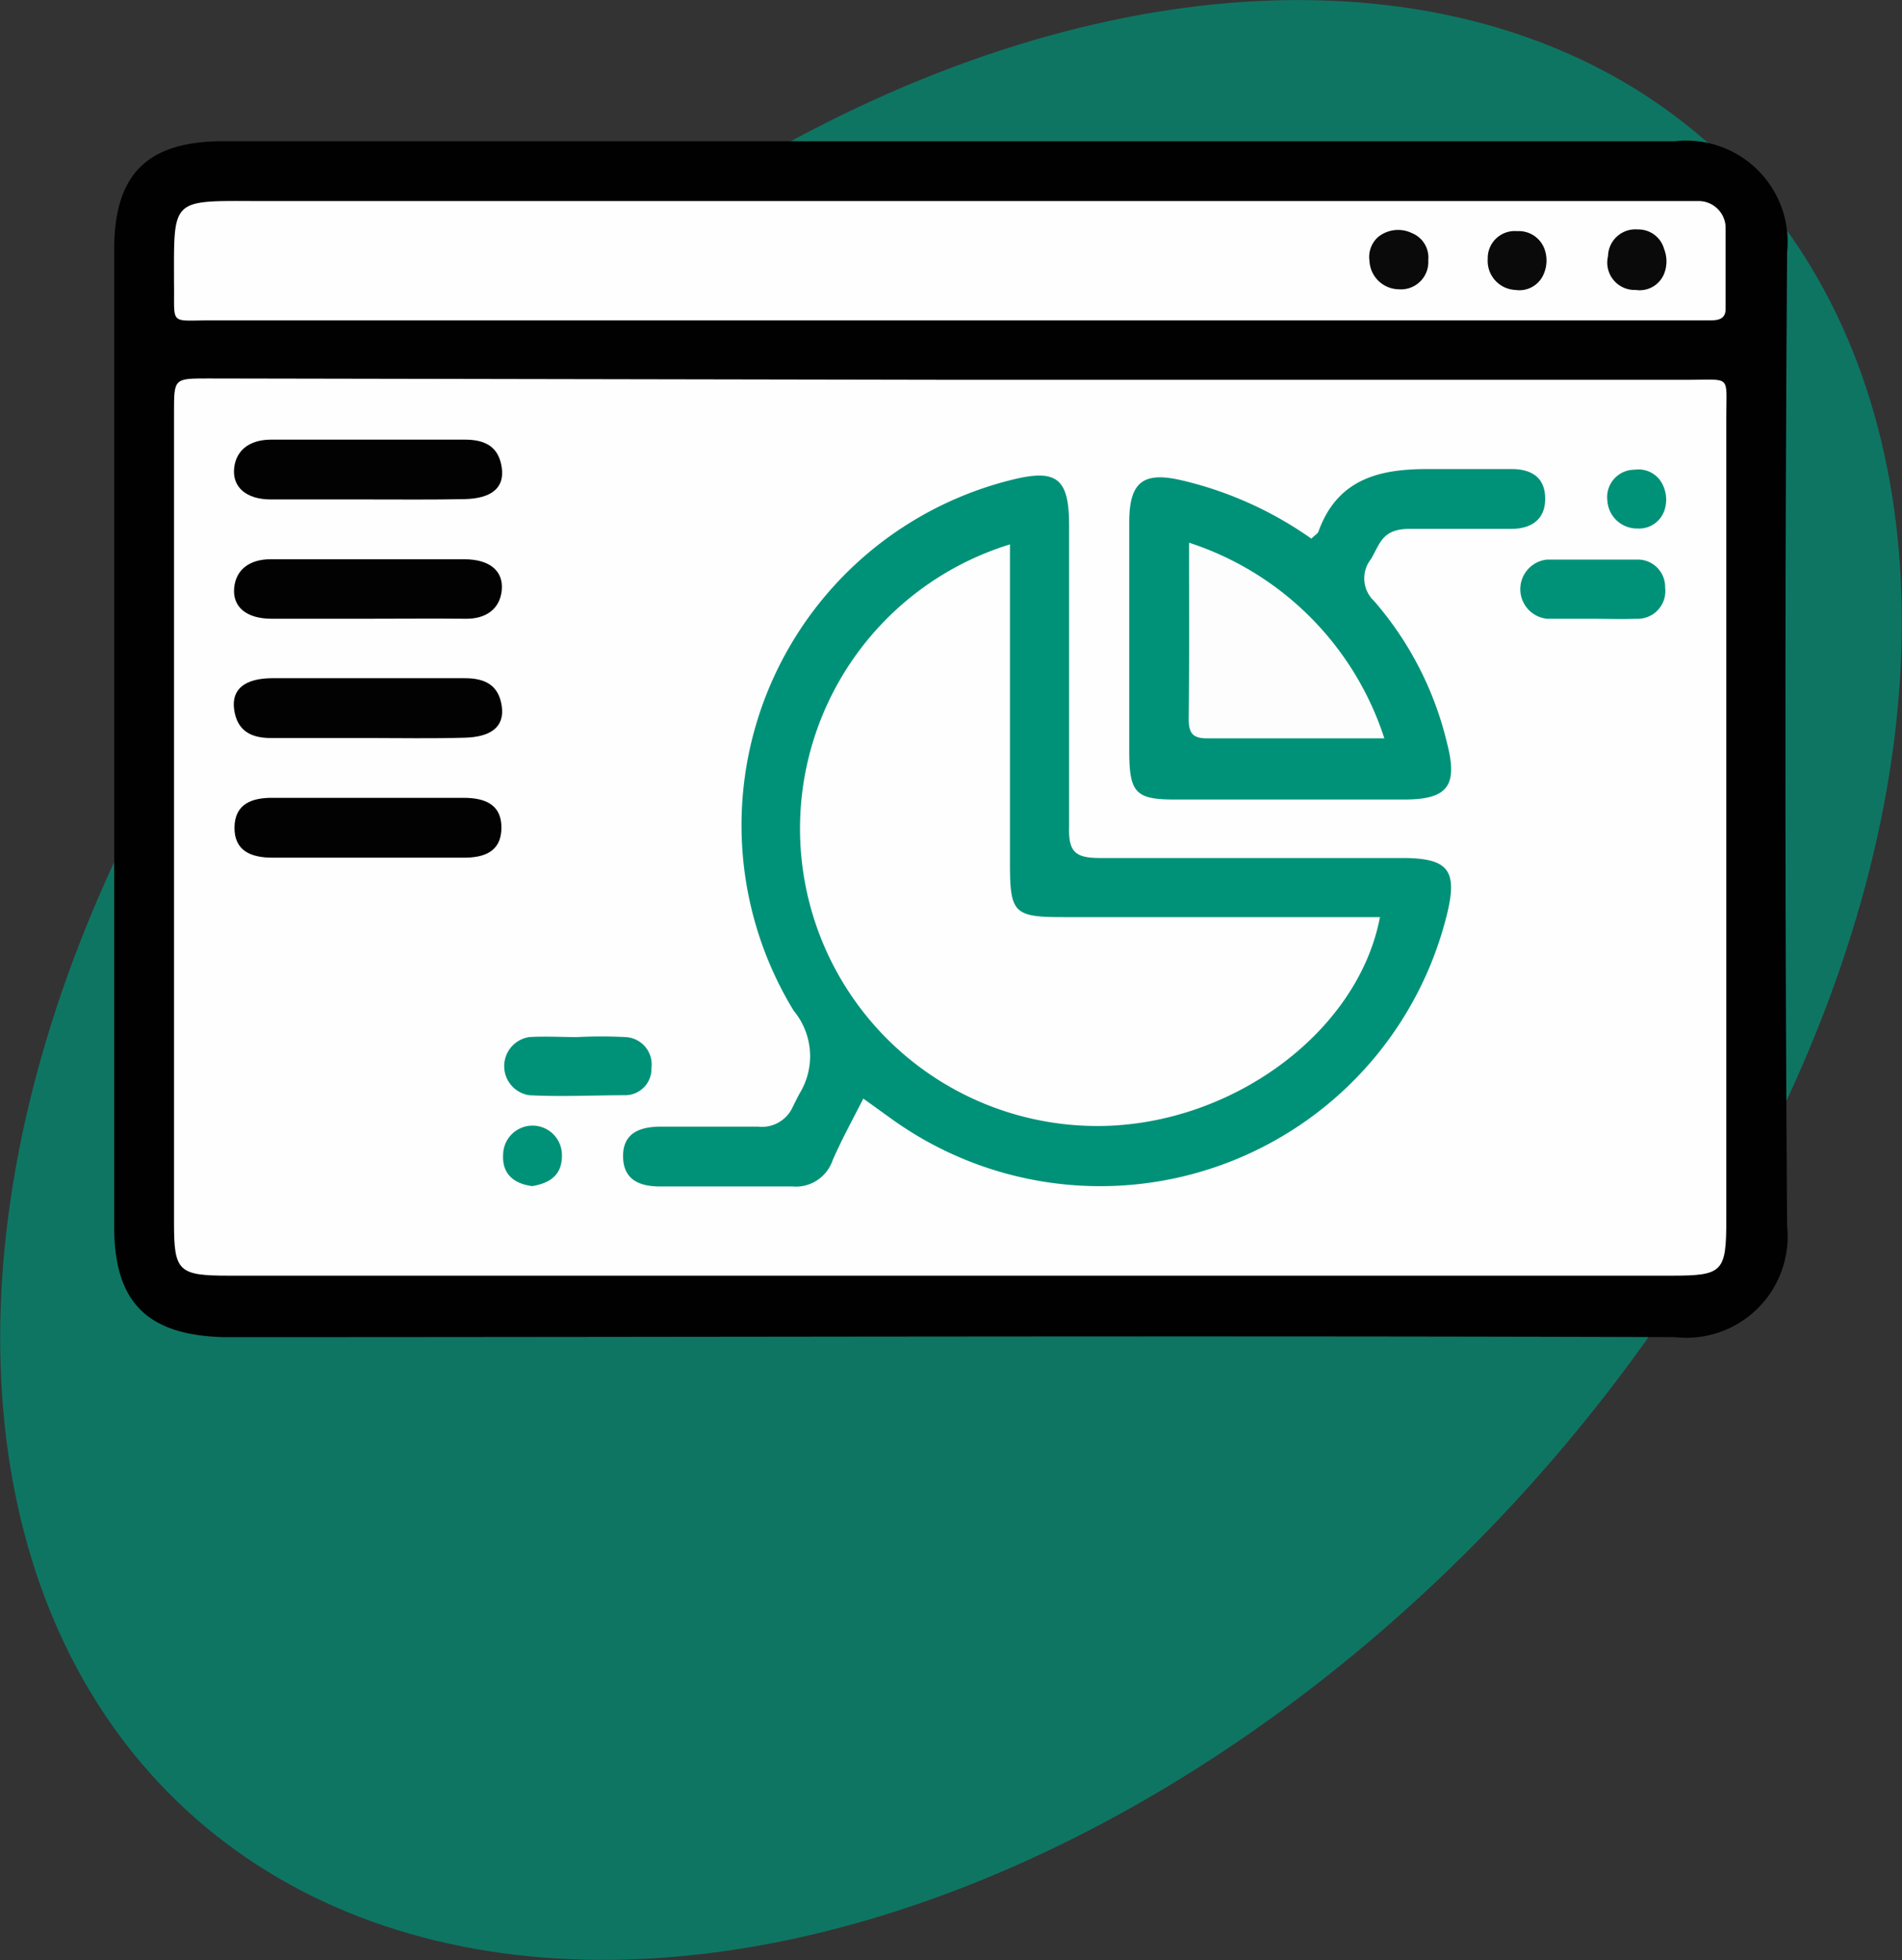
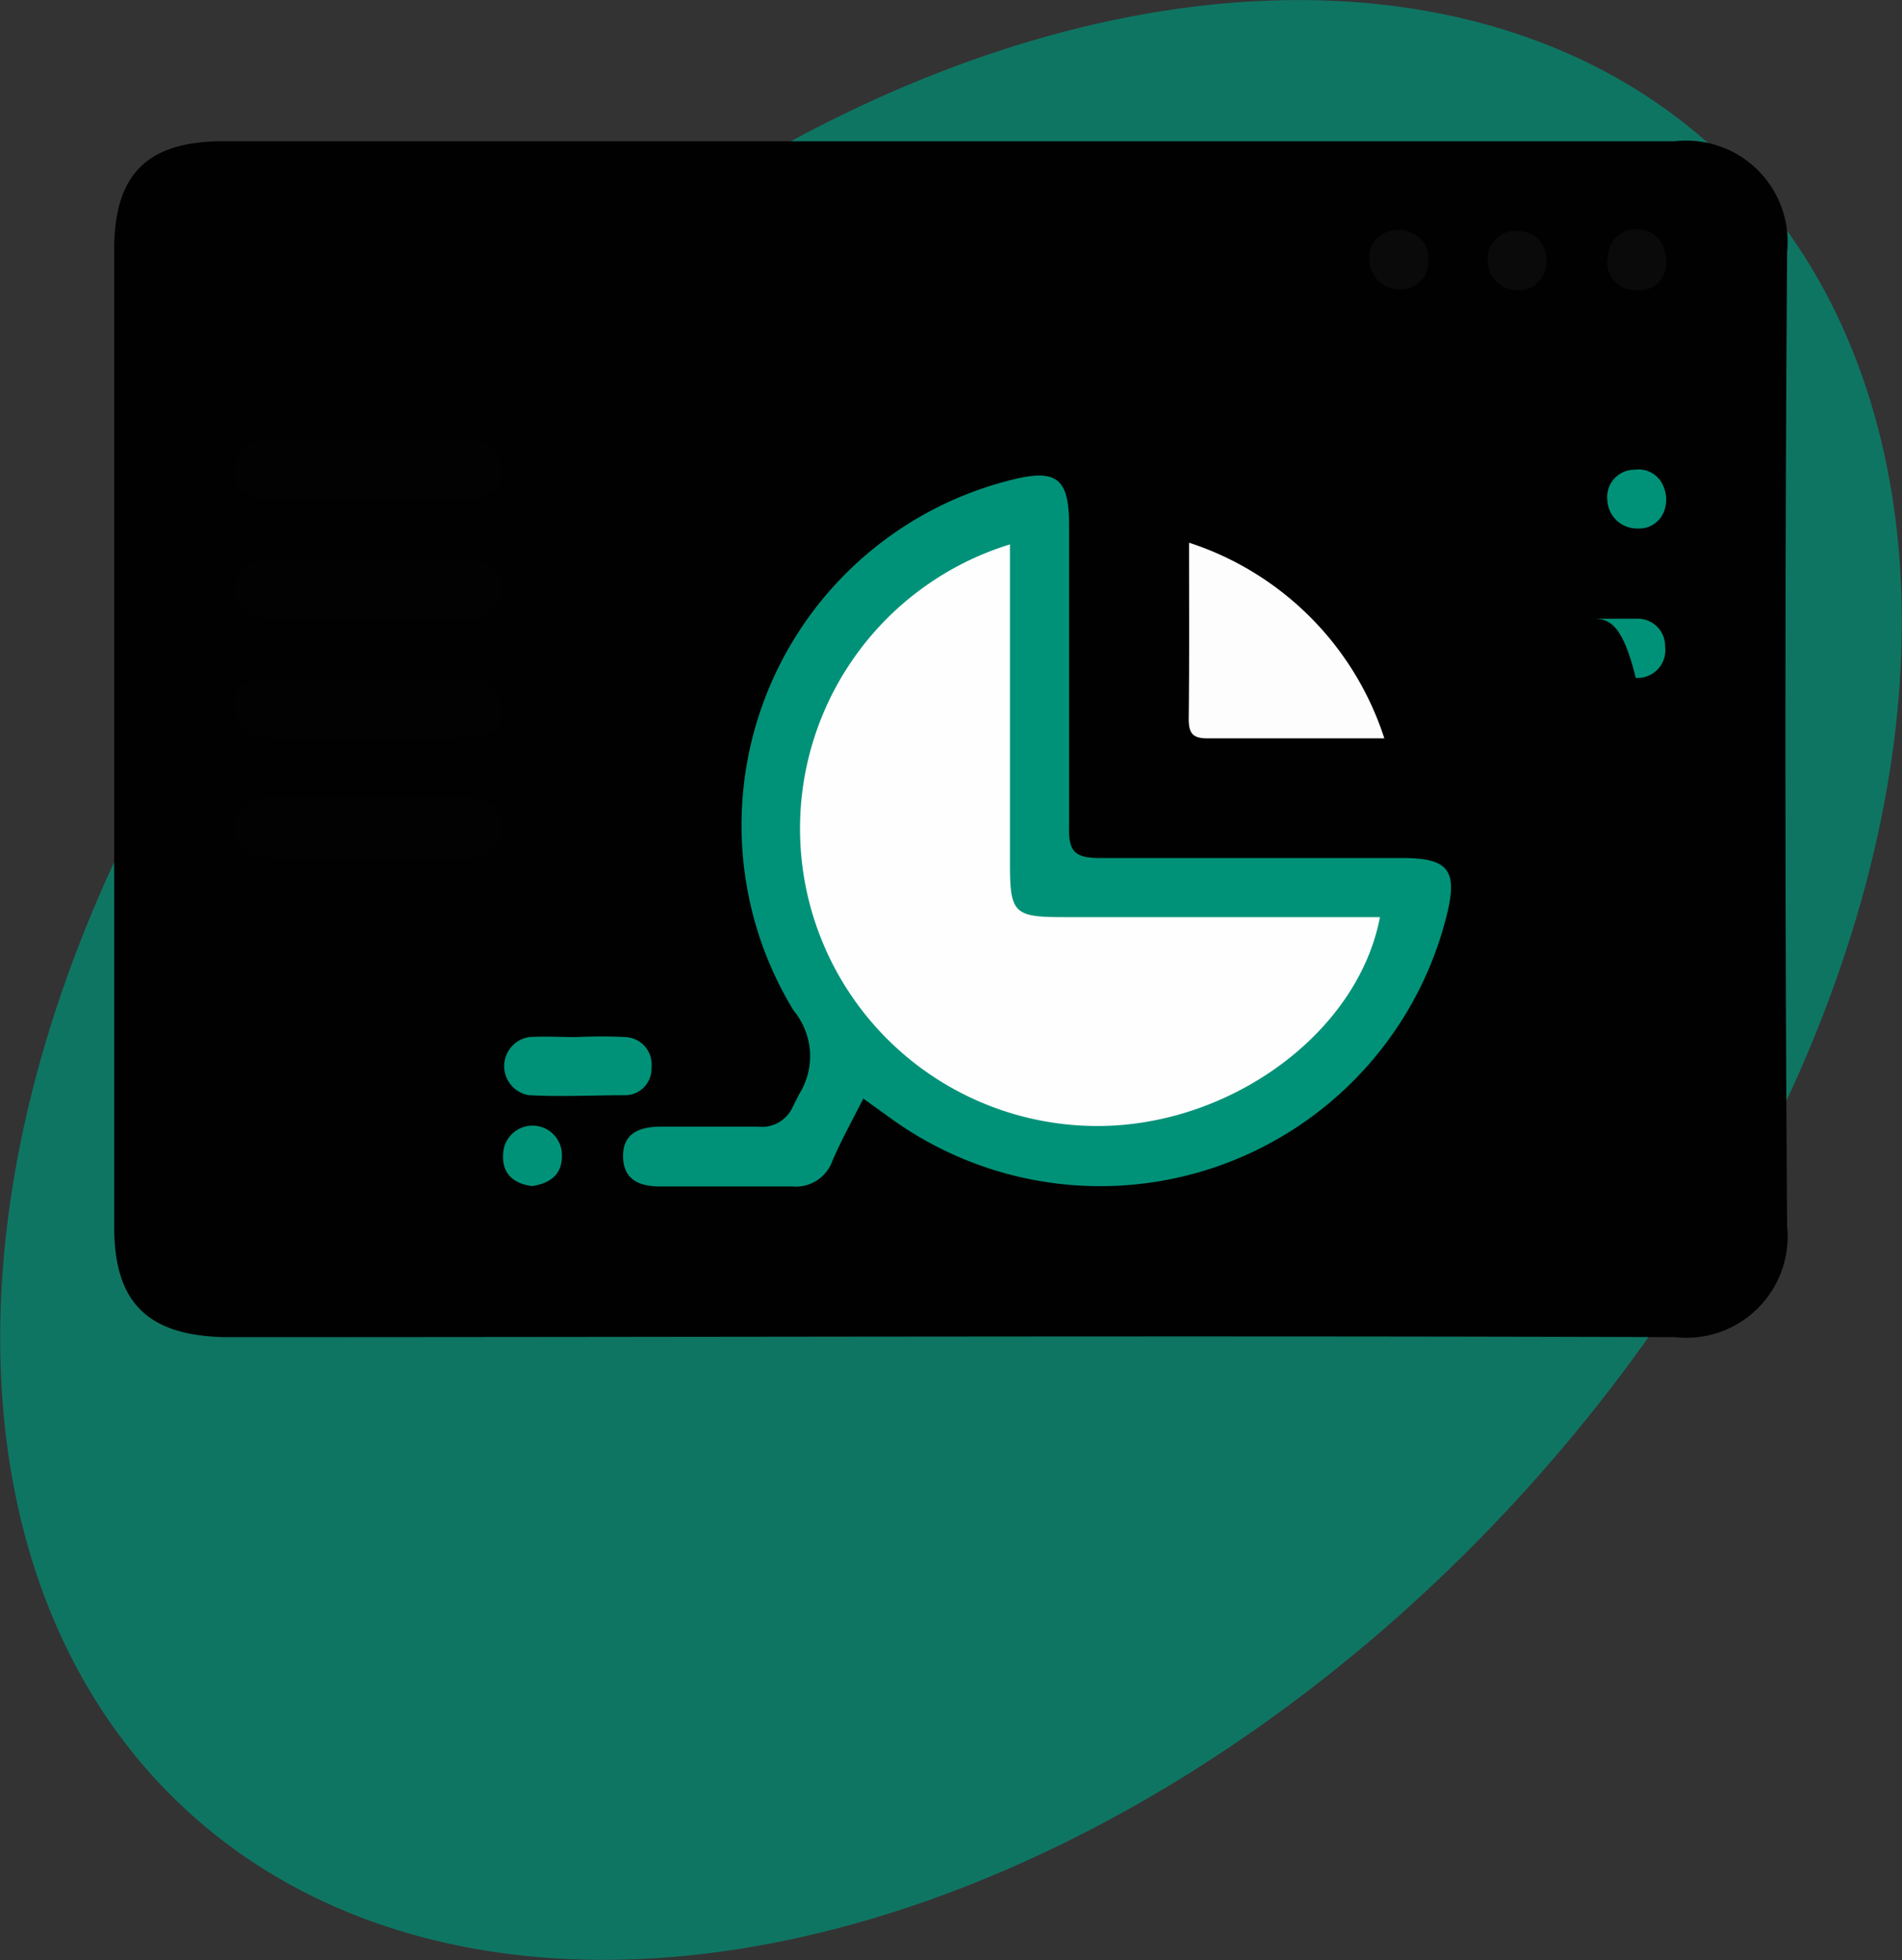
<svg xmlns="http://www.w3.org/2000/svg" width="56.29" height="58.01" viewBox="0 0 56.29 58.01">
  <rect x="0" y="0" width="56.29" height="58.01" fill="#333333" stroke="none" />
  <defs>
    <style>
      .cls-1, .cls-4 {
        fill: #009278;
      }

      .cls-1 {
        opacity: 0.7;
      }

      .cls-2 {
        fill: #010101;
      }

      .cls-3 {
        fill: #fefefe;
      }

      .cls-5 {
        fill: #020202;
      }

      .cls-6 {
        fill: #0a0a0a;
      }

      .cls-7 {
        fill: #fdfdfd;
      }
    </style>
  </defs>
  <title>dashboard</title>
  <g id="Livello_8" data-name="Livello 8">
    <ellipse class="cls-1" cx="29.77" cy="30" rx="33.4" ry="22.74" transform="translate(-14.09 30.57) rotate(-47.35)" />
    <g>
      <path class="cls-2" d="M29.77,5.17c7.14,0,14.28,0,21.42,0a3,3,0,0,1,3.32,3.29q-.1,14.4,0,28.81a3,3,0,0,1-3.32,3.29c-14.32-.05-28.64,0-42.95,0C6,40.5,5,39.55,5,37.3Q5,22.83,5,8.37c0-2.25,1-3.2,3.23-3.2Z" transform="translate(-1.62 -0.99)" />
-       <path class="cls-3" d="M29.74,12.23H51.6c1.27,0,1.11-.16,1.11,1.11V37.08c0,1.55-.1,1.66-1.61,1.66H8.38c-1.48,0-1.61-.13-1.61-1.55v-24c0-1,0-1,1-1Z" transform="translate(-1.62 -0.99)" />
-       <path class="cls-3" d="M29.74,10.47H7.89c-1.28,0-1.1.17-1.12-1.1,0-2.49-.11-2.44,2.38-2.43q20.87,0,41.73,0c.33,0,.66,0,1,0a.8.8,0,0,1,.81.76c0,.81,0,1.62,0,2.43,0,.3-.21.34-.45.34H29.74Z" transform="translate(-1.62 -0.99)" />
      <path class="cls-4" d="M24.05,34.33H21.19c-.64,0-1.14.19-1.13.89s.51.89,1.14.88c1.29,0,2.58,0,3.86,0a1.15,1.15,0,0,0,1.2-.77c.26-.6.58-1.18.91-1.83l.89.64a10.57,10.57,0,0,0,16.36-6c.36-1.39.09-1.76-1.31-1.76-3,0-6,0-8.94,0-.71,0-.93-.17-.91-.9,0-3,0-6,0-8.94,0-1.41-.37-1.69-1.74-1.34A10.53,10.53,0,0,0,25.11,30.9a2.11,2.11,0,0,1,.22,2.37c-.09.15-.17.32-.25.48A1,1,0,0,1,24.05,34.33Z" transform="translate(-1.62 -0.99)" />
-       <path class="cls-4" d="M40.43,16.93c.11-.11.19-.15.21-.21.58-1.62,1.91-1.84,3.18-1.85.84,0,1.69,0,2.53,0,.61,0,1,.26,1,.88s-.42.89-1,.89c-1,0-2,0-3,0-.83,0-.88.43-1.16.9a.92.92,0,0,0,.1,1.24A9.91,9.91,0,0,1,44.45,23c.32,1.25,0,1.64-1.23,1.65H36.38c-1.14,0-1.33-.2-1.34-1.37,0-2.28,0-4.55,0-6.83,0-1.2.41-1.52,1.58-1.24A11,11,0,0,1,40.43,16.93Z" transform="translate(-1.62 -0.99)" />
      <path class="cls-5" d="M12.51,15.77c-.95,0-1.91,0-2.87,0-.74,0-1.15-.37-1.09-.93S9.05,14,9.64,14h5.74c.59,0,1,.2,1.09.83s-.35.91-1.09.93C14.42,15.78,13.47,15.77,12.51,15.77Z" transform="translate(-1.62 -0.99)" />
      <path class="cls-5" d="M12.42,19.3c-.92,0-1.84,0-2.76,0-.75,0-1.16-.35-1.11-.91s.48-.85,1.07-.85c1.92,0,3.83,0,5.74,0,.76,0,1.16.35,1.11.91s-.47.86-1.07.85C14.41,19.29,13.42,19.3,12.42,19.3Z" transform="translate(-1.62 -0.99)" />
      <path class="cls-5" d="M12.51,22.83c-1,0-1.91,0-2.87,0-.59,0-1-.21-1.09-.84s.35-.92,1.1-.93c1.91,0,3.82,0,5.73,0,.59,0,1,.2,1.09.83s-.35.91-1.09.93C14.42,22.85,13.47,22.83,12.51,22.83Z" transform="translate(-1.62 -0.99)" />
      <path class="cls-5" d="M12.58,24.6h2.76c.64,0,1.13.2,1.12.9s-.52.88-1.15.87c-1.87,0-3.75,0-5.63,0-.63,0-1.13-.2-1.12-.9s.53-.88,1.15-.87Z" transform="translate(-1.62 -0.99)" />
-       <path class="cls-4" d="M48.72,19.3c-.44,0-.88,0-1.32,0a.88.88,0,0,1,0-1.75c.88,0,1.77,0,2.65,0a.81.81,0,0,1,.85.83.82.82,0,0,1-.87.92C49.61,19.32,49.17,19.3,48.72,19.3Z" transform="translate(-1.62 -0.99)" />
+       <path class="cls-4" d="M48.72,19.3c-.44,0-.88,0-1.32,0c.88,0,1.77,0,2.65,0a.81.81,0,0,1,.85.83.82.82,0,0,1-.87.92C49.61,19.32,49.17,19.3,48.72,19.3Z" transform="translate(-1.62 -0.99)" />
      <path class="cls-4" d="M18.7,31.68a13.62,13.62,0,0,1,1.43,0,.81.81,0,0,1,.77.91.78.78,0,0,1-.76.81c-.95,0-1.91.05-2.86,0a.87.87,0,0,1,0-1.72C17.74,31.65,18.22,31.68,18.7,31.68Z" transform="translate(-1.62 -0.99)" />
      <path class="cls-4" d="M50.88,16.09a.79.79,0,0,1-.79.54.88.88,0,0,1-.9-.83.81.81,0,0,1,.81-.91.79.79,0,0,1,.84.47A1,1,0,0,1,50.88,16.09Z" transform="translate(-1.62 -0.99)" />
      <path class="cls-4" d="M17.37,36.09c-.54-.07-.89-.36-.86-.92a.87.87,0,0,1,1.74,0C18.26,35.74,17.92,36,17.37,36.09Z" transform="translate(-1.62 -0.99)" />
      <path class="cls-6" d="M42.41,8a.94.94,0,0,1,1-.11.78.78,0,0,1,.48.8.81.81,0,0,1-.88.86.88.88,0,0,1-.86-.84A.79.79,0,0,1,42.41,8Z" transform="translate(-1.62 -0.99)" />
      <path class="cls-6" d="M47.31,9.09a.78.78,0,0,1-.84.48.86.86,0,0,1-.82-.92.8.8,0,0,1,.87-.82.81.81,0,0,1,.81.53A1,1,0,0,1,47.31,9.09Z" transform="translate(-1.62 -0.99)" />
      <path class="cls-6" d="M50.87,8.36a1,1,0,0,1,0,.73.78.78,0,0,1-.84.48.81.81,0,0,1-.82-1,.81.81,0,0,1,.88-.79A.79.79,0,0,1,50.87,8.36Z" transform="translate(-1.62 -0.99)" />
      <path class="cls-3" d="M31.51,17.1v9.45c0,1.46.12,1.58,1.57,1.58,3.12,0,6.25,0,9.38,0-.66,3.47-4.52,6.25-8.51,6.18A8.8,8.8,0,0,1,31.51,17.1Z" transform="translate(-1.62 -0.99)" />
      <path class="cls-7" d="M36.81,17.05a9,9,0,0,1,5.78,5.79c-1.82,0-3.53,0-5.24,0-.44,0-.55-.16-.55-.58C36.82,20.58,36.81,18.89,36.81,17.05Z" transform="translate(-1.62 -0.99)" />
    </g>
  </g>
</svg>